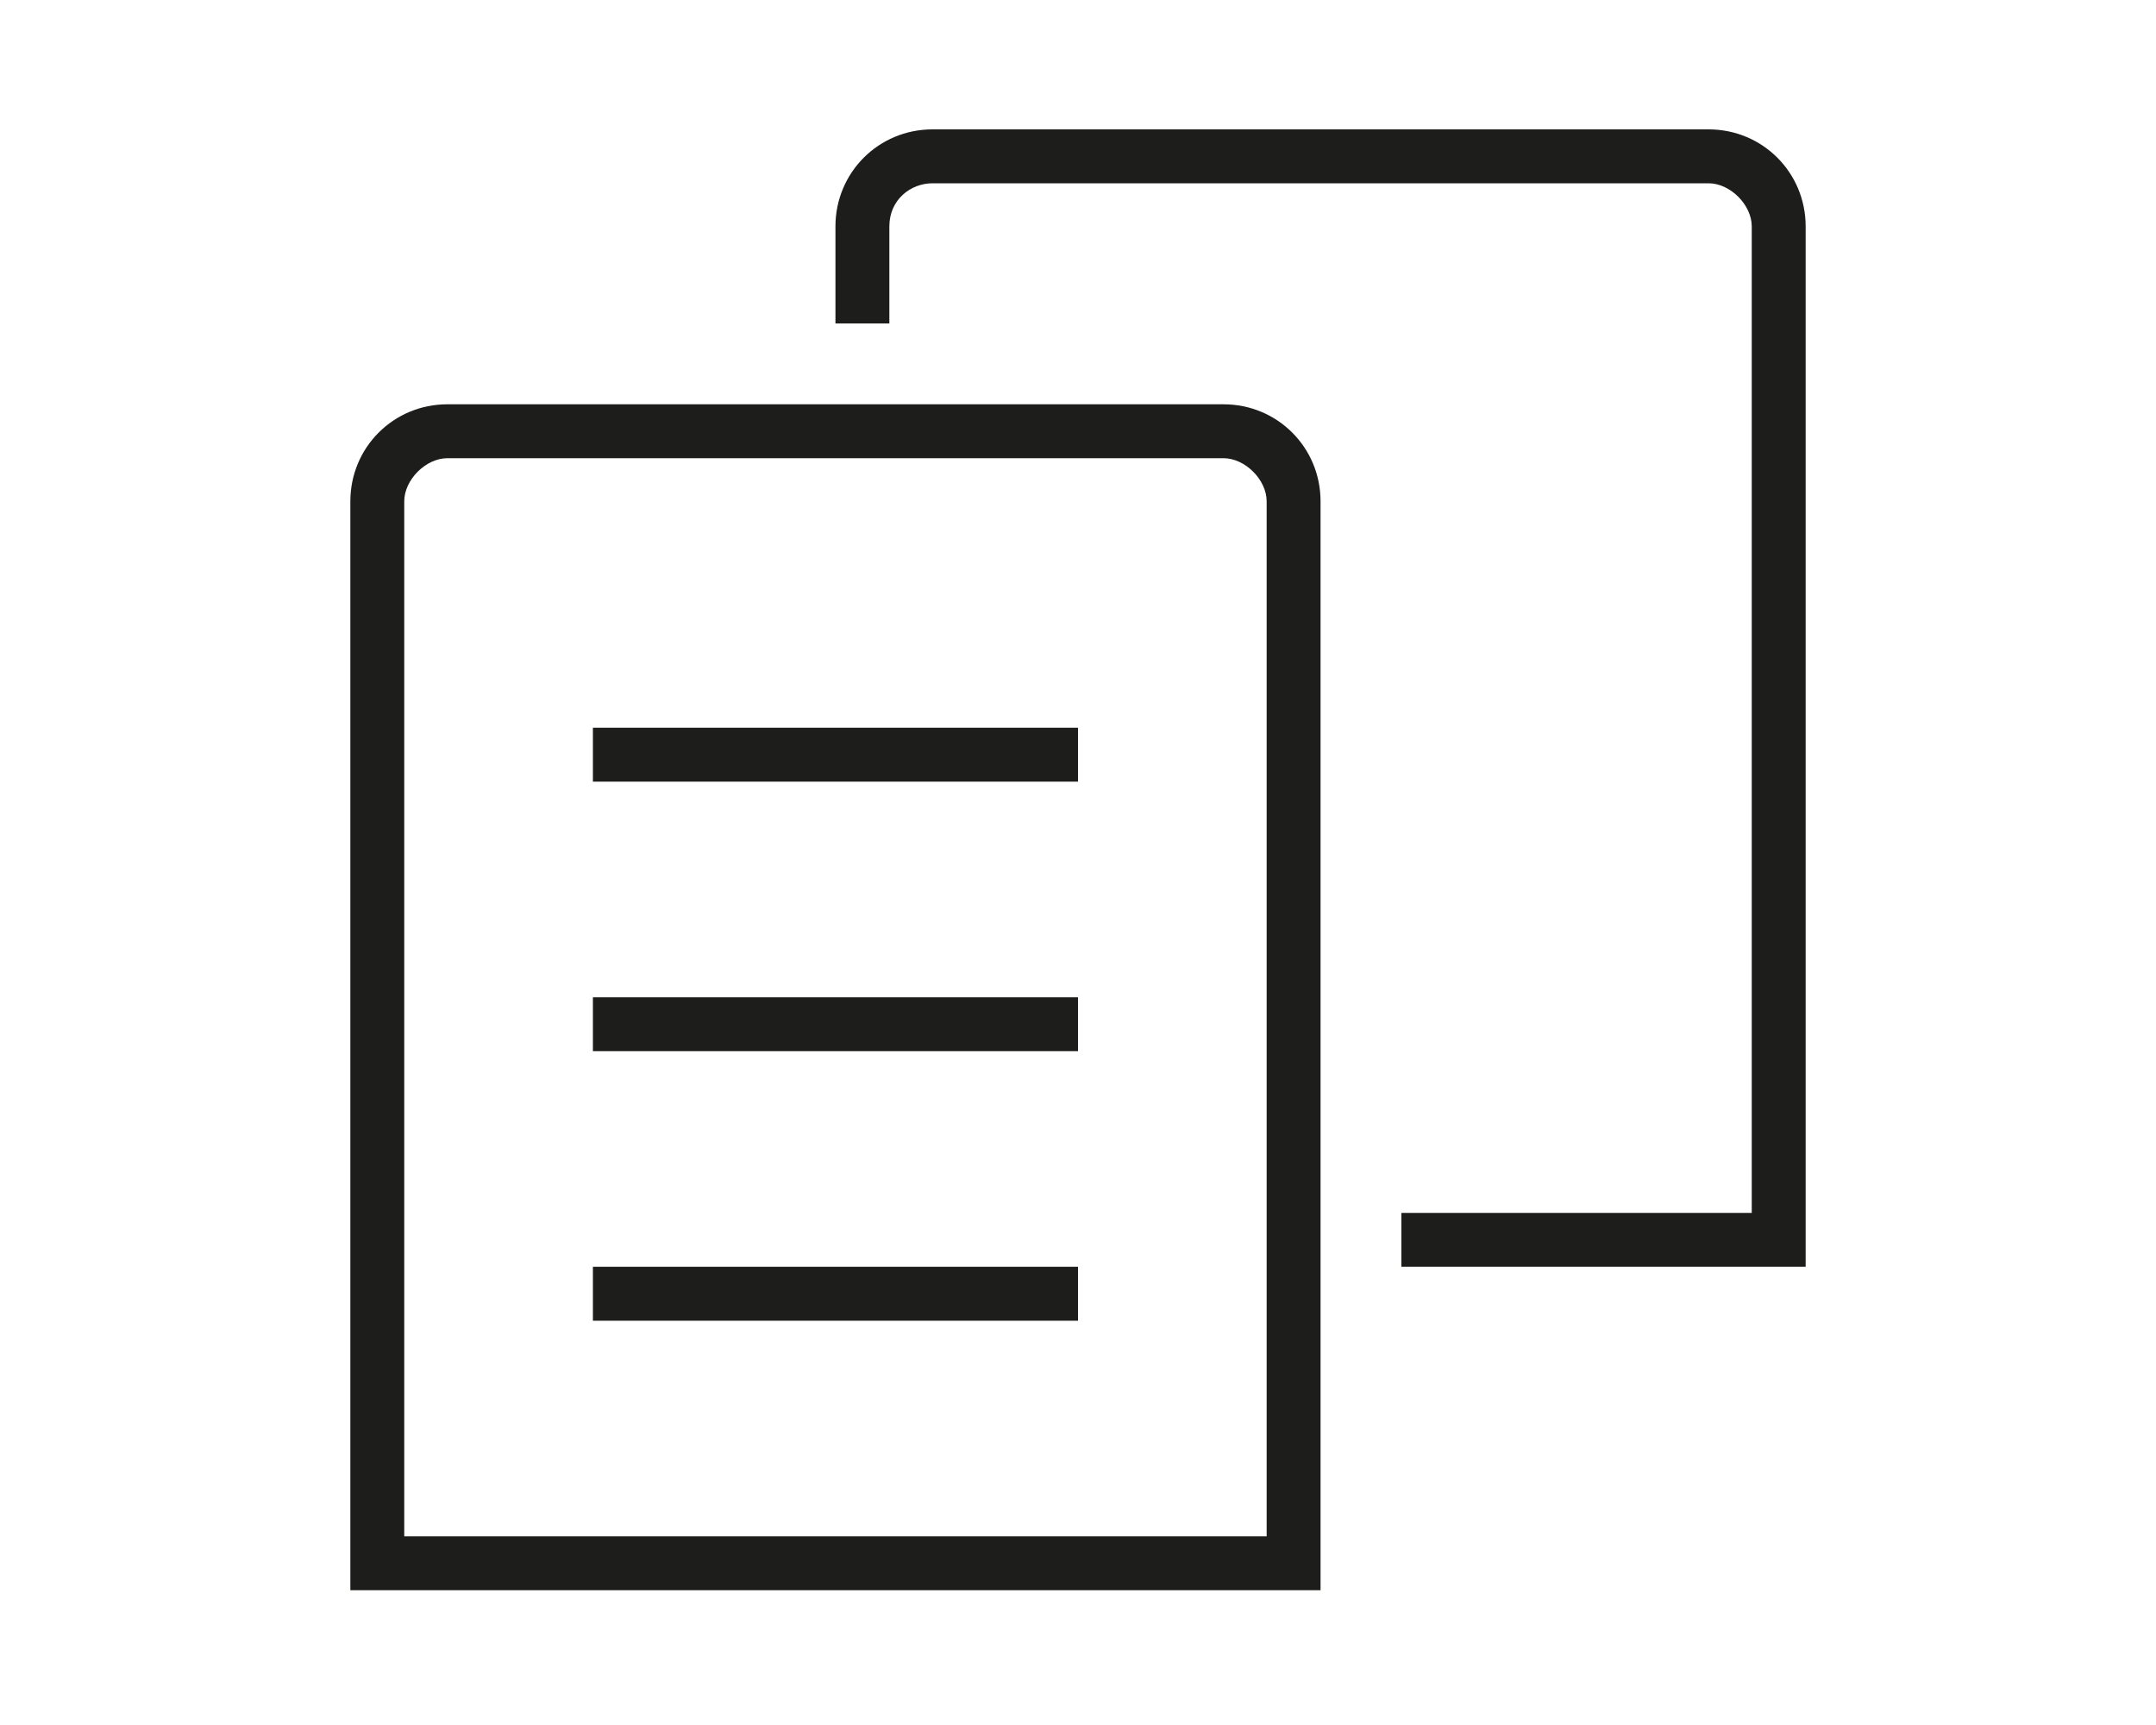
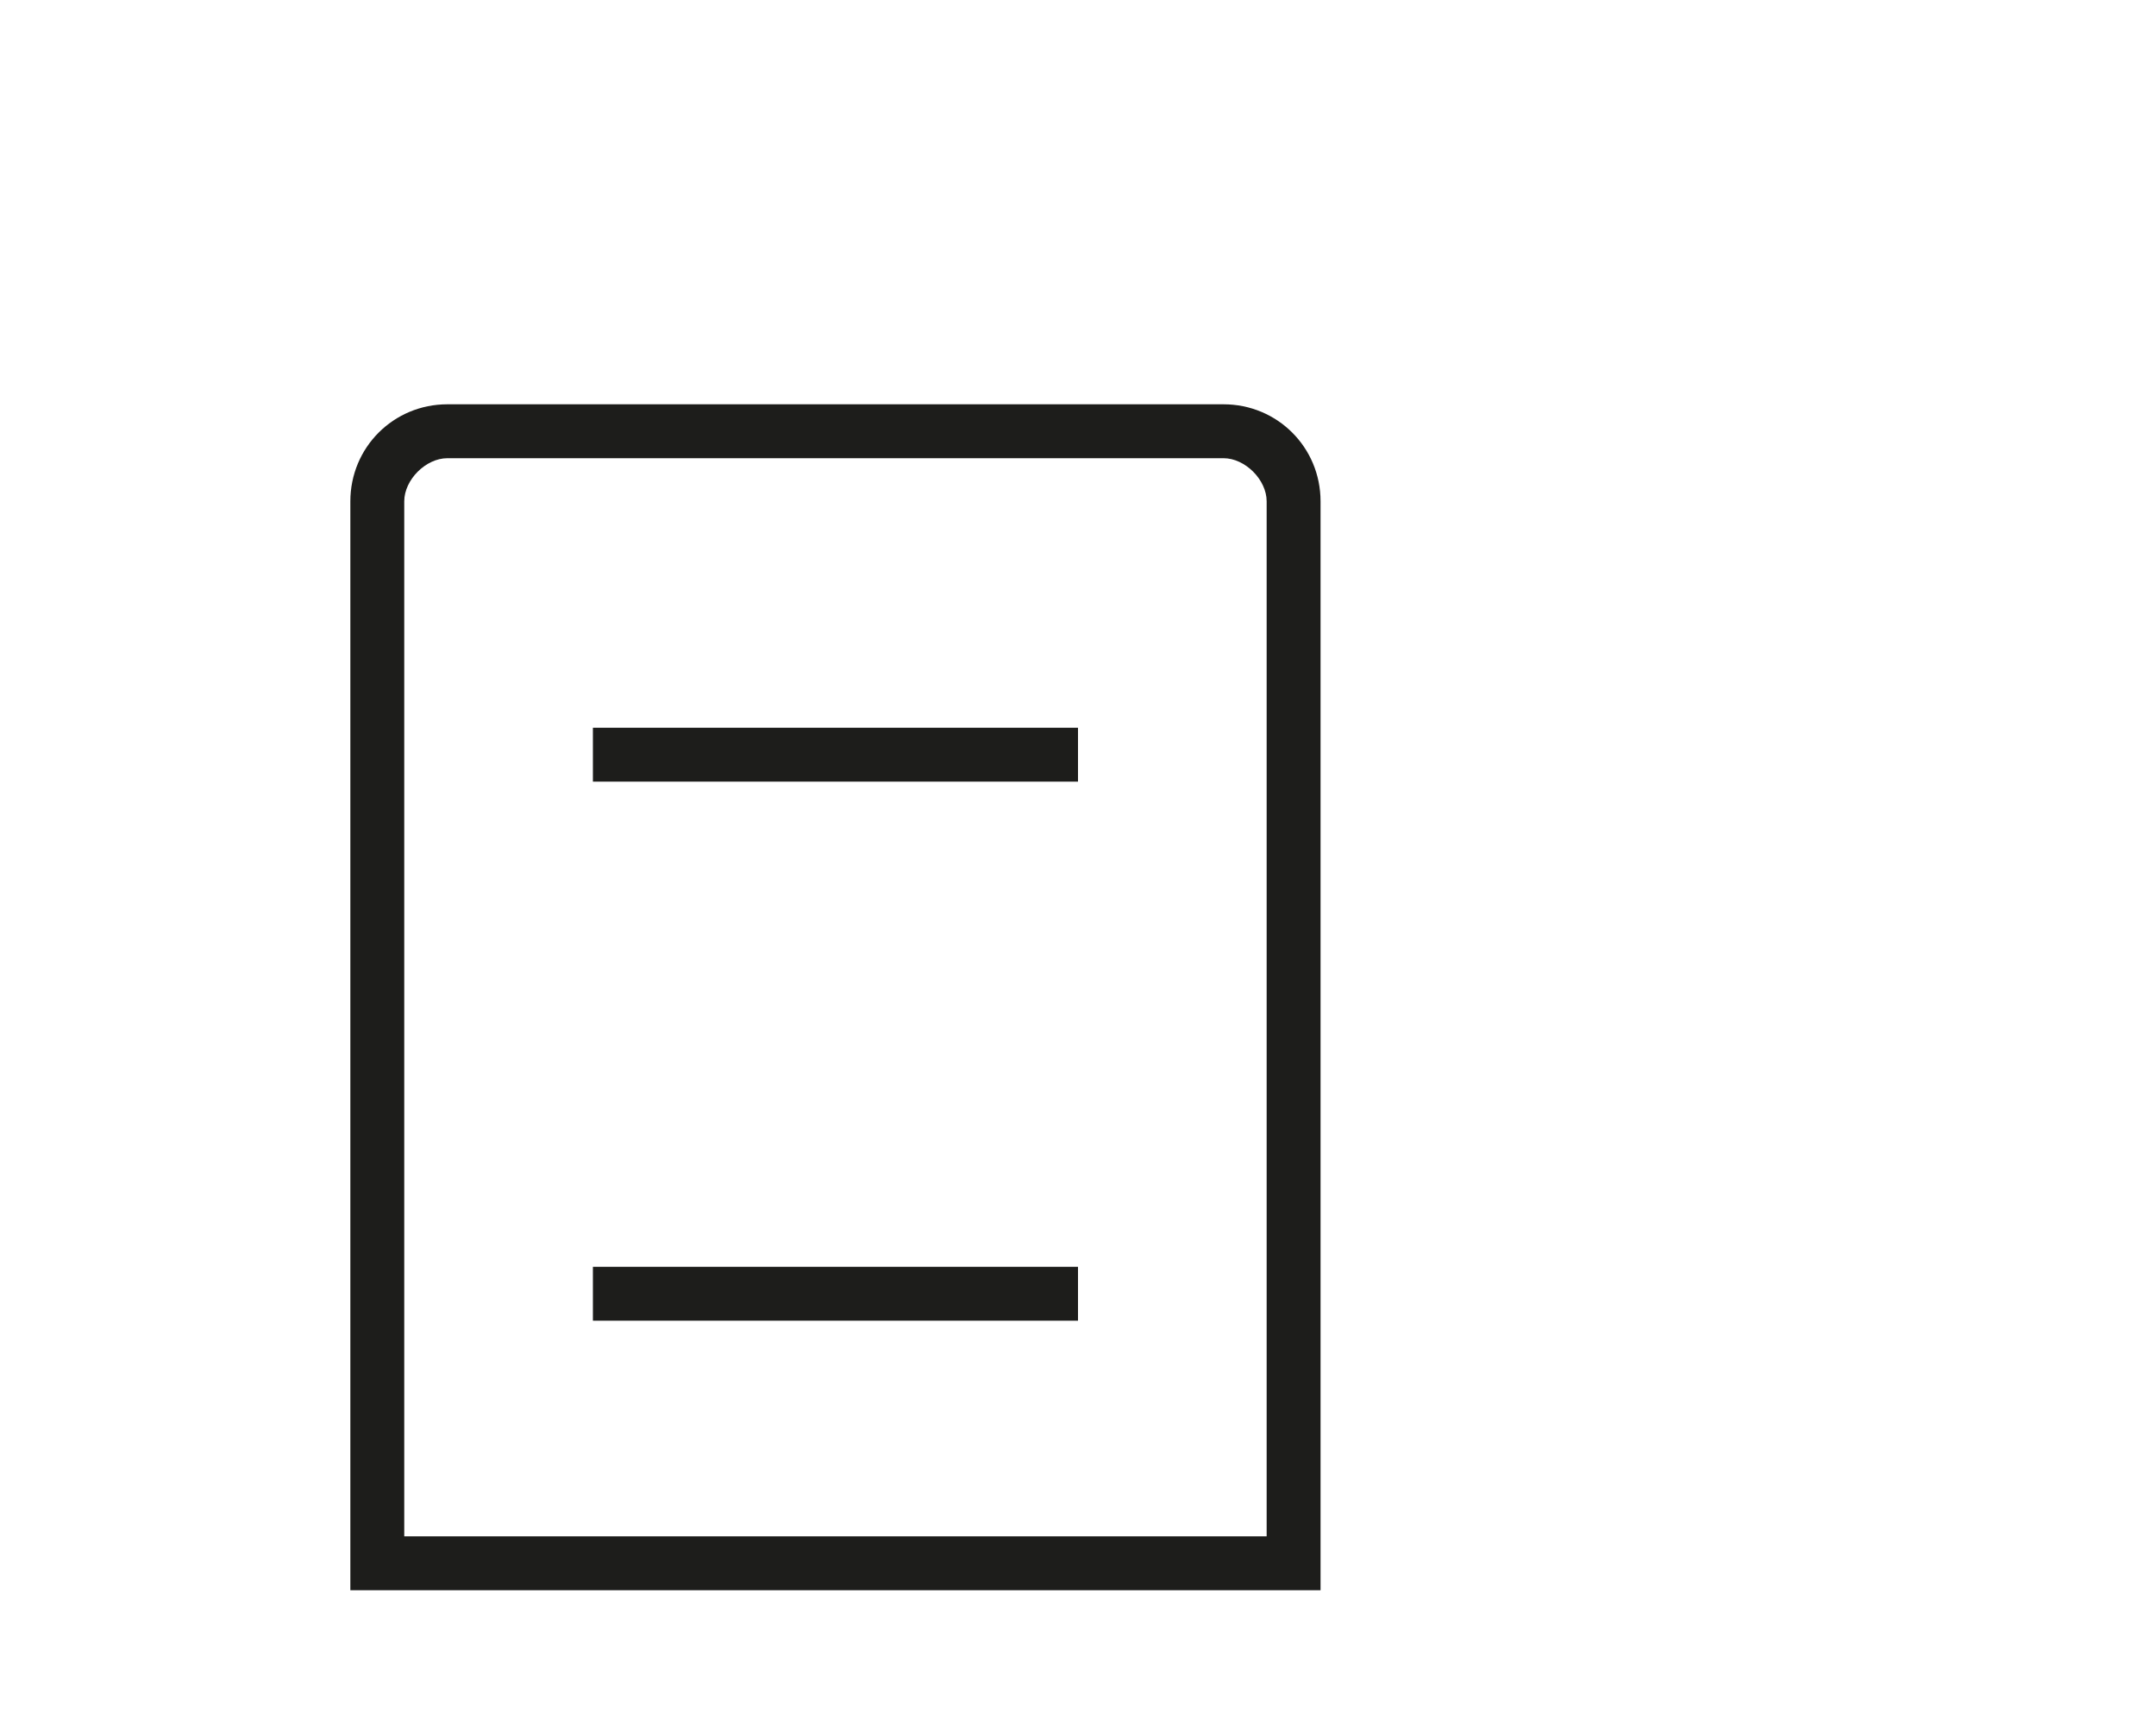
<svg xmlns="http://www.w3.org/2000/svg" version="1.1" id="Ebene_1" x="0px" y="0px" viewBox="0 0 1280 1024" enable-background="new 0 0 1280 1024" xml:space="preserve">
  <g>
    <rect x="352" y="432" fill="#1D1D1B" width="288" height="32" />
-     <rect x="352" y="592" fill="#1D1D1B" width="288" height="32" />
    <rect x="352" y="752" fill="#1D1D1B" width="288" height="32" />
    <path fill="#1D1D1B" d="M726.4,240H265.6c-32,0-57.6,25.6-57.6,57.6V944h576V297.6C784,265.6,758.4,240,726.4,240z M752,912H240   V297.6c0-12.8,12.8-25.6,25.6-25.6h460.8c12.8,0,25.6,12.8,25.6,25.6V912z" />
-     <path fill="#1D1D1B" d="M1014.4,76.8H553.6c-32,0-57.6,25.6-57.6,57.6V192h32v-57.6c0-16,12.8-25.6,25.6-25.6h460.8   c12.8,0,25.6,12.8,25.6,25.6V720H832v32h240V134.4C1072,102.4,1046.4,76.8,1014.4,76.8z" />
  </g>
</svg>